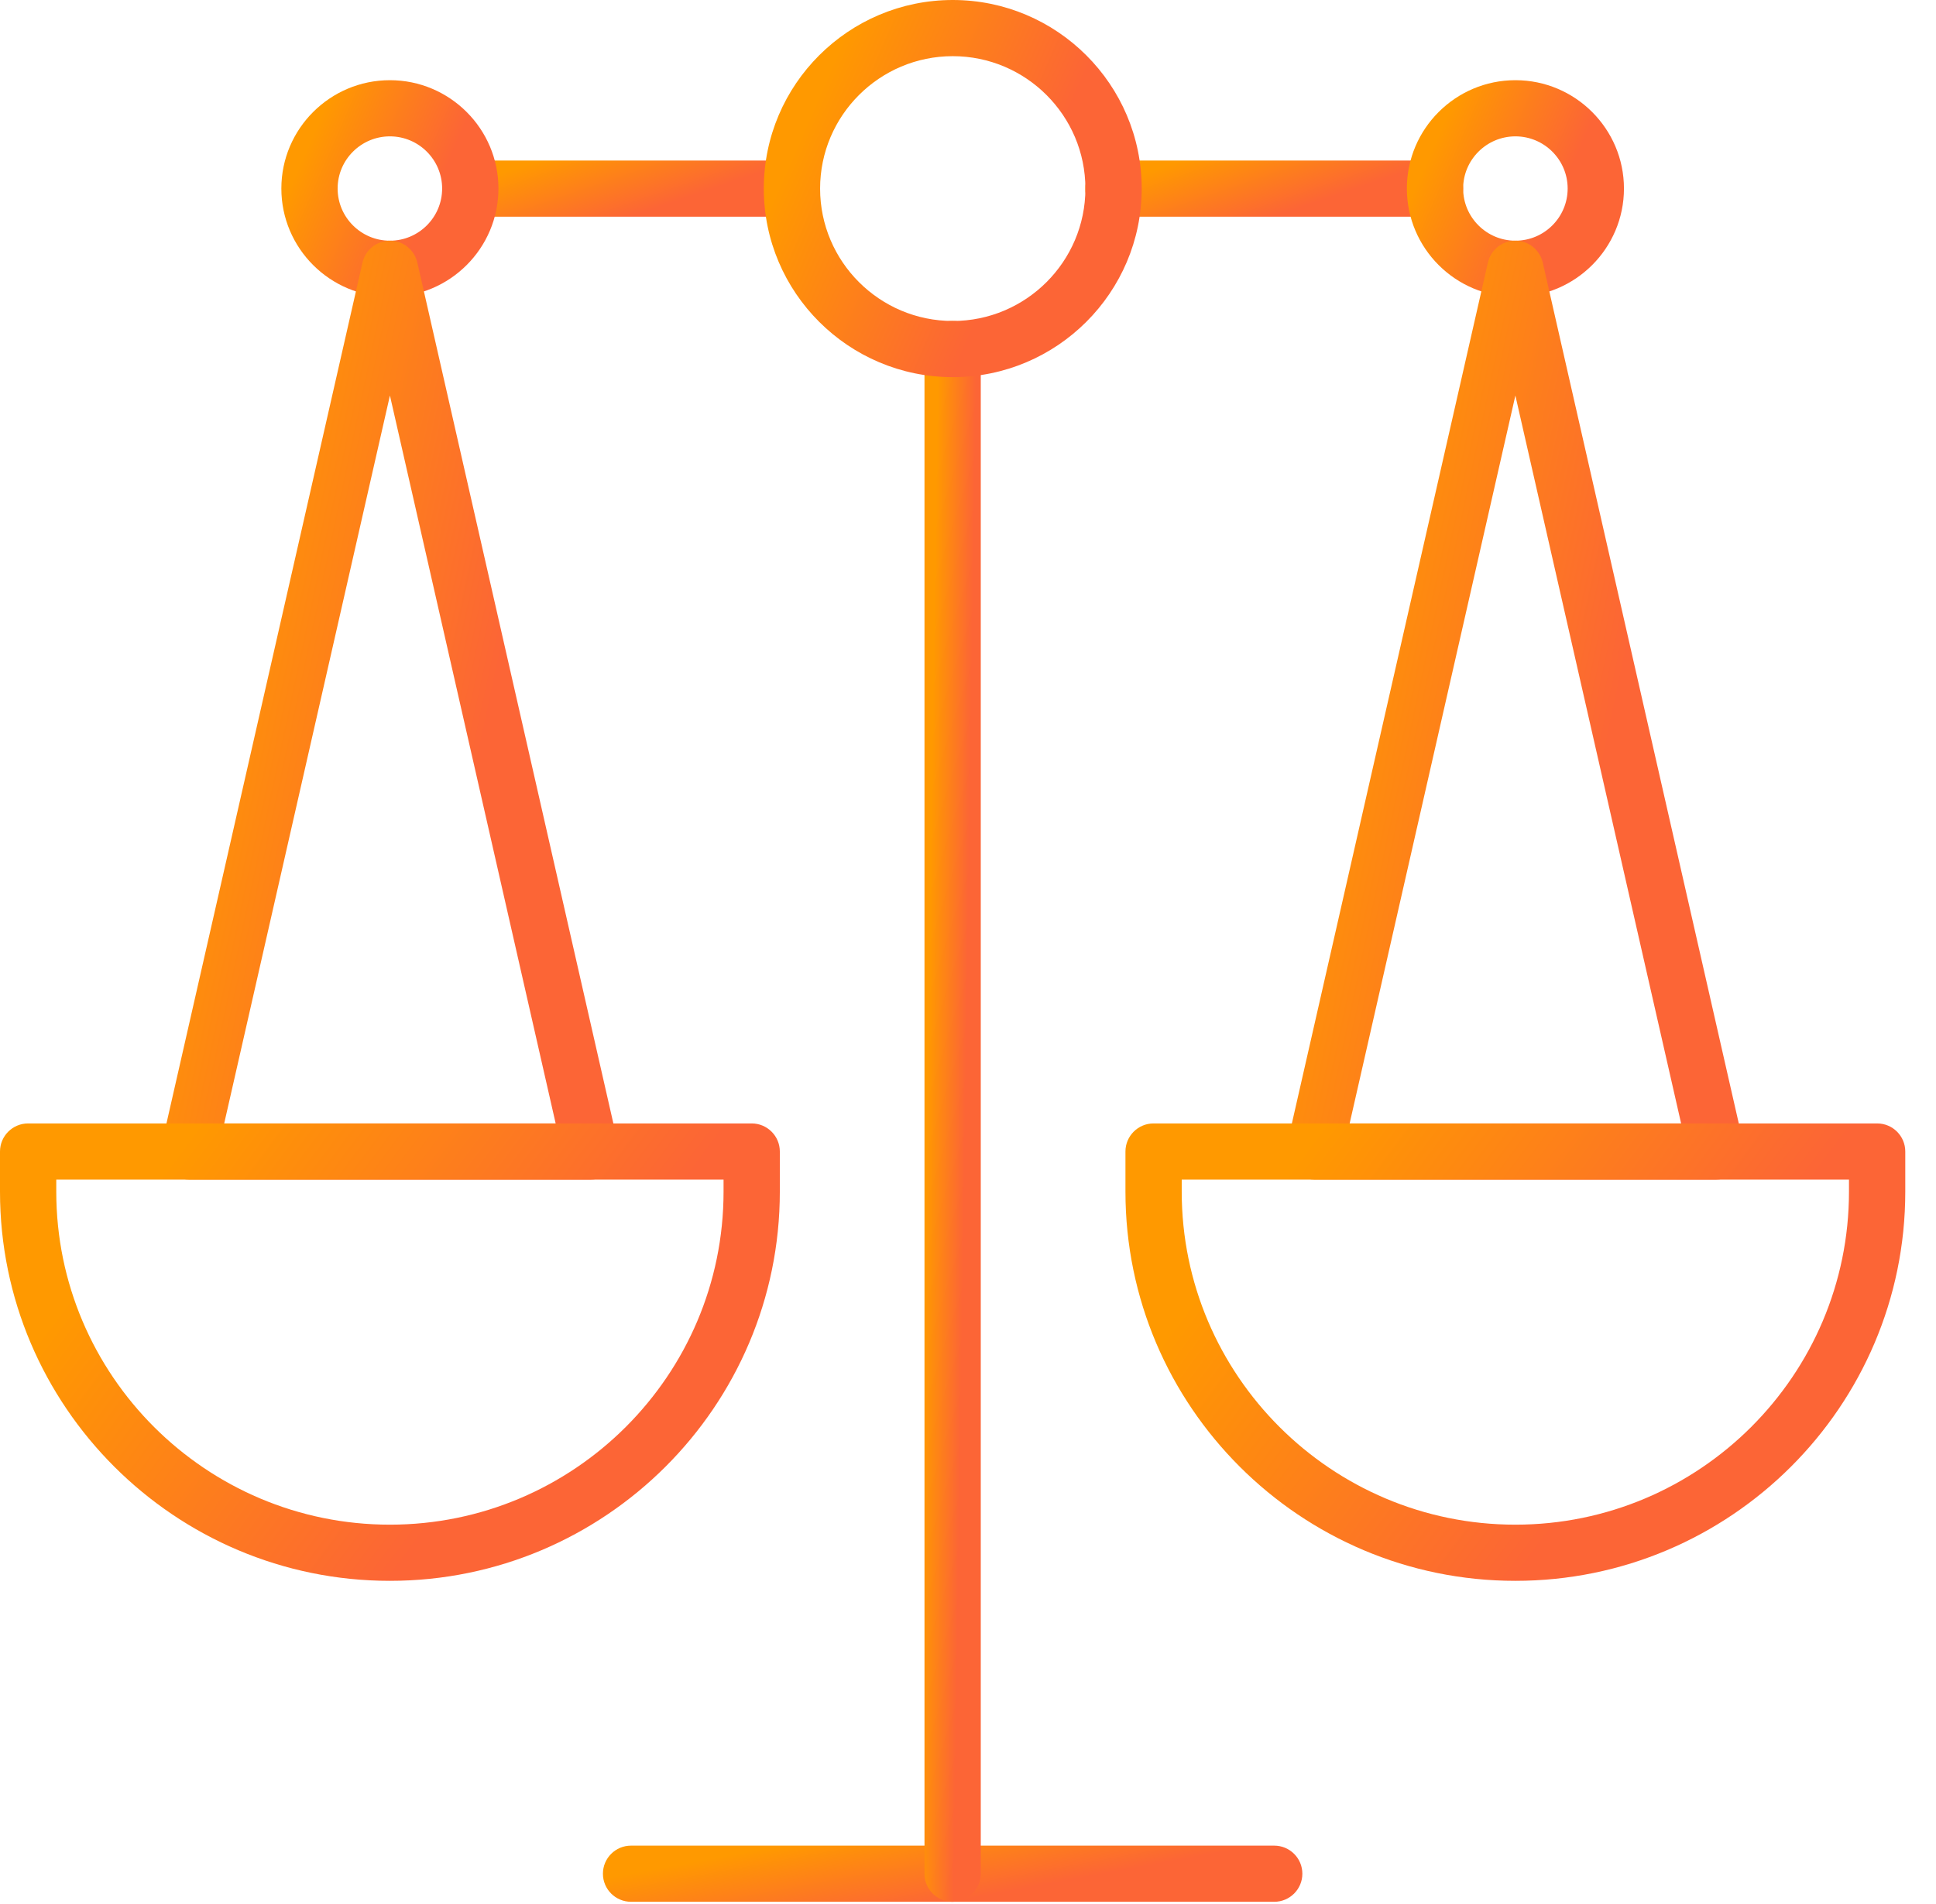
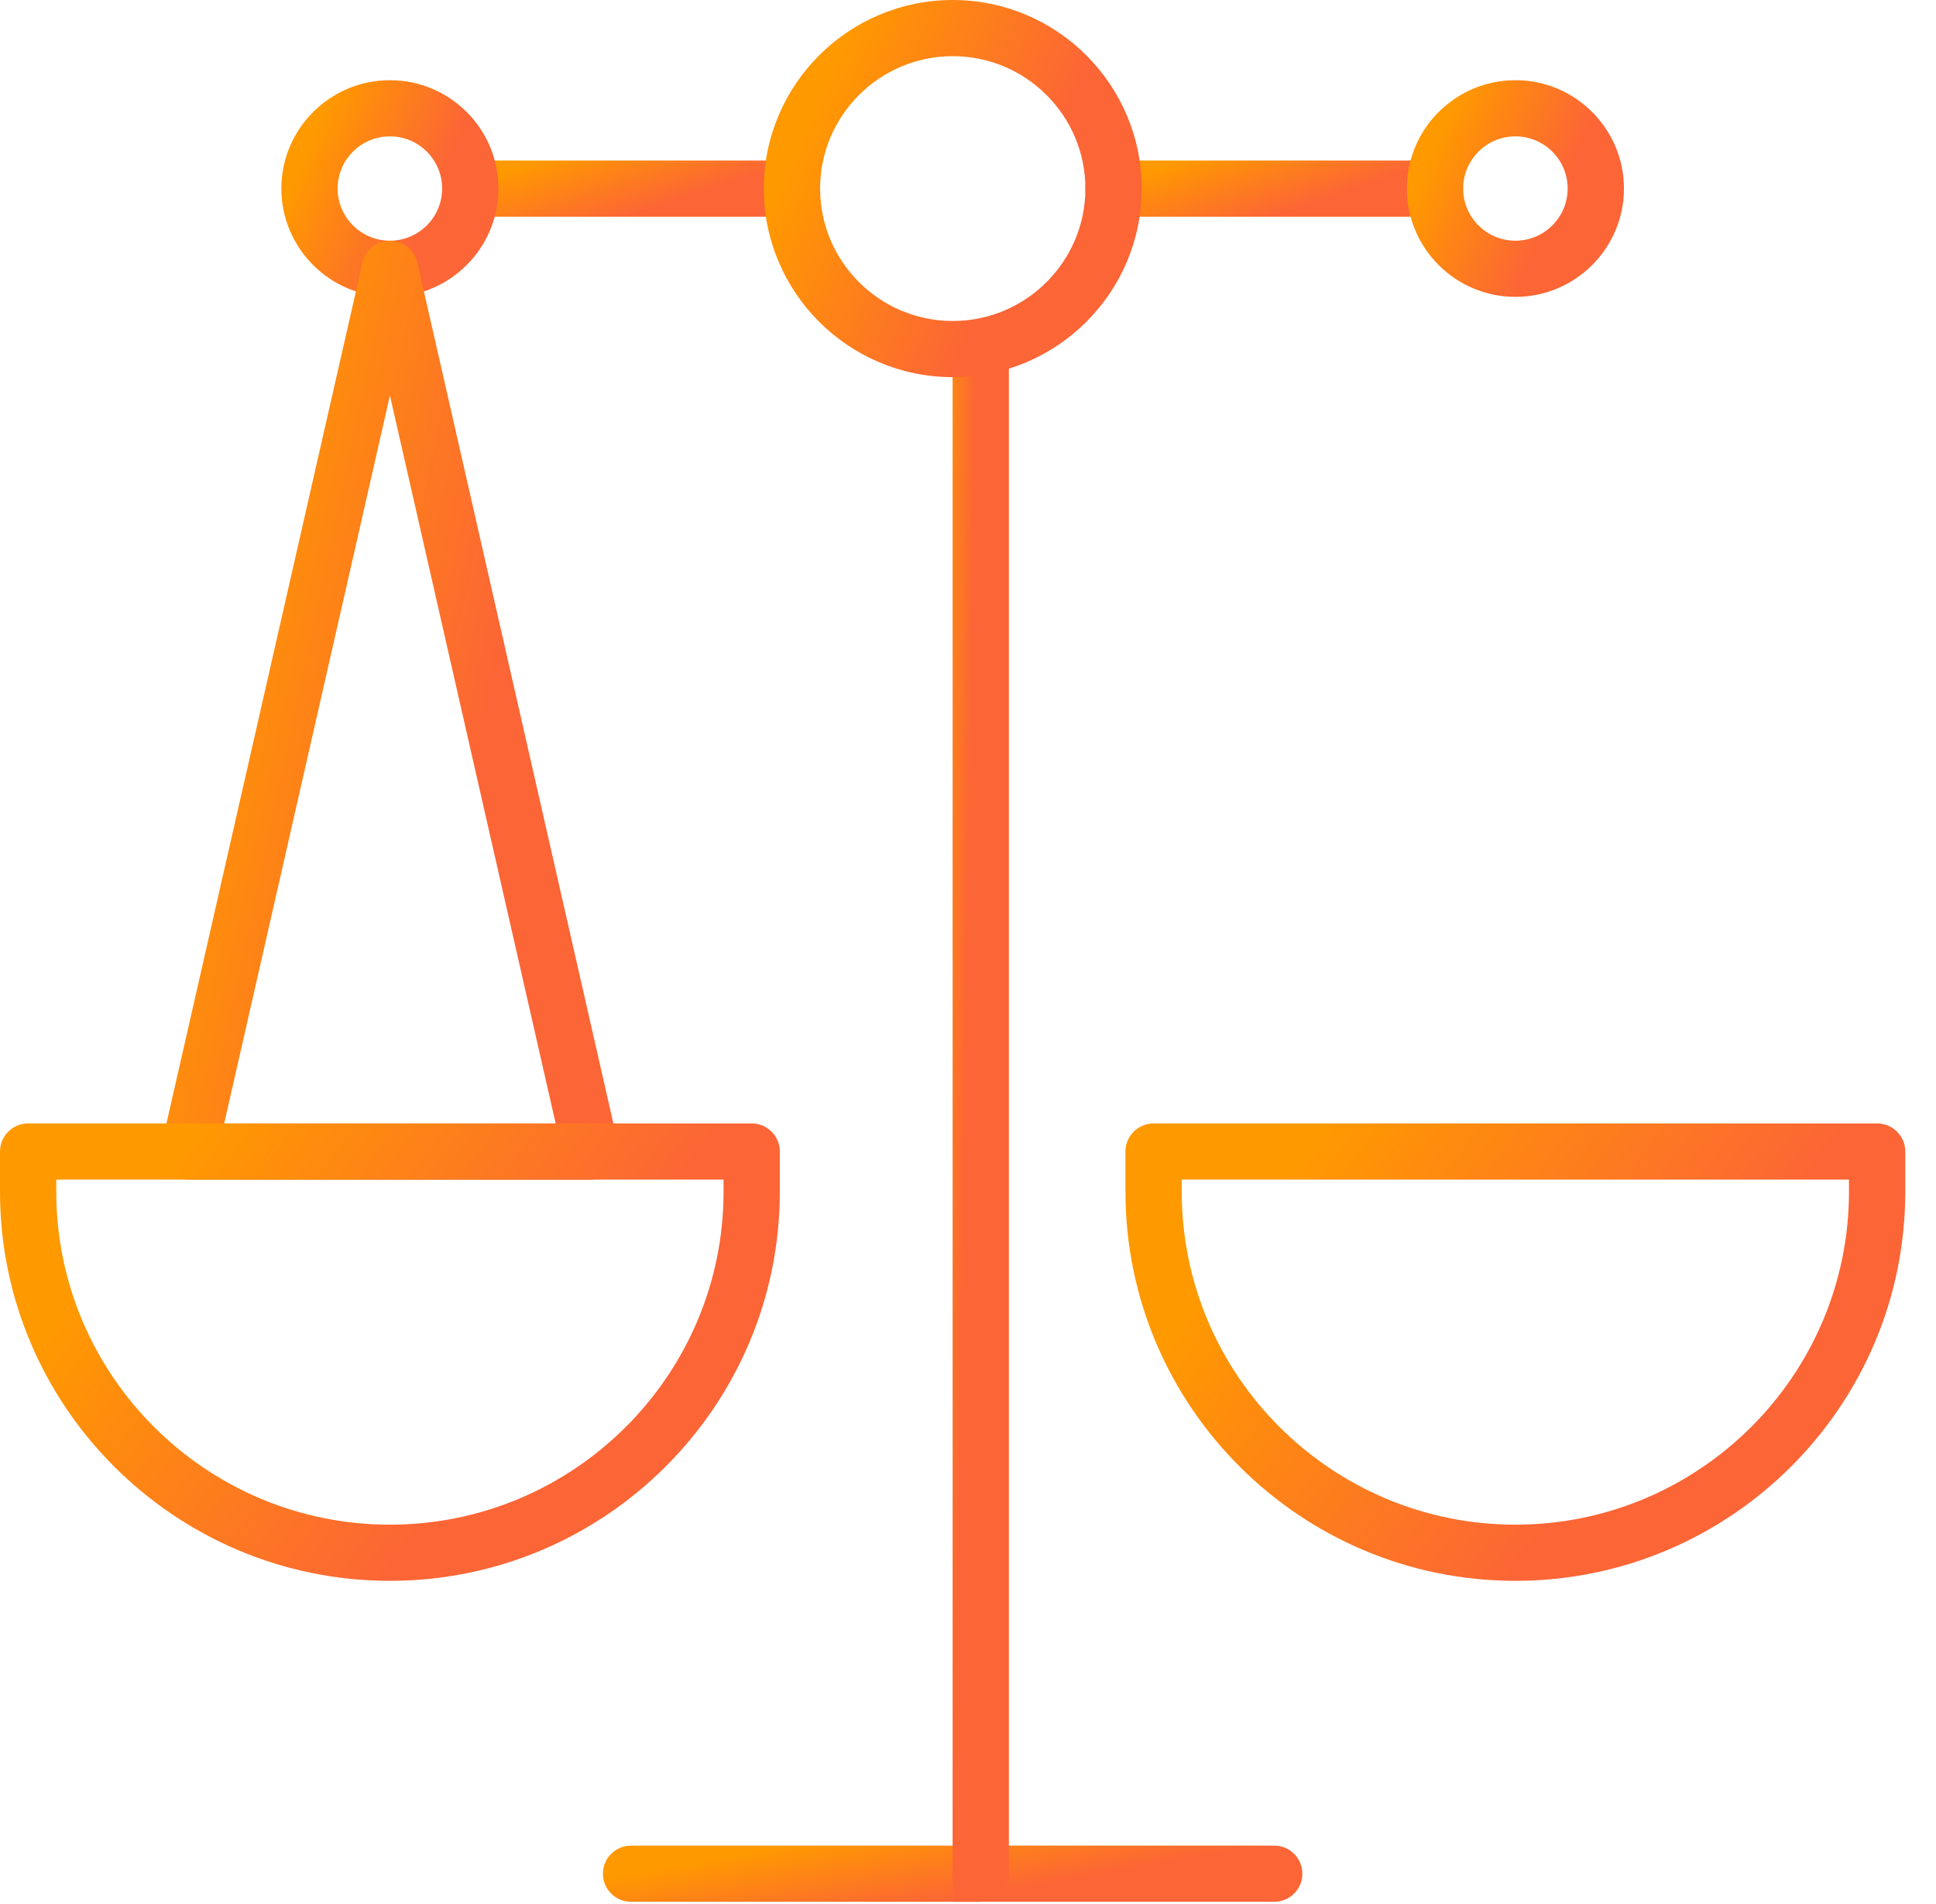
<svg xmlns="http://www.w3.org/2000/svg" width="61" height="60" fill="none" viewBox="0 0 61 60">
  <path fill="url(#paint0_linear)" d="M40.15 59.93H19.884c-.49 0-.887-.396-.887-.885s.397-.885.887-.885h20.264c.49 0 .887.396.887.885s-.397.885-.887.885z" />
  <path fill="url(#paint1_linear)" d="M24.952 6.829H14.82c-.49 0-.886-.397-.886-.885 0-.49.397-.885.886-.885h10.132c.49 0 .887.396.887.885 0 .488-.397.885-.887.885z" />
  <path fill="url(#paint2_linear)" d="M45.214 6.829H35.082c-.49 0-.887-.397-.887-.885 0-.49.397-.885.887-.885h10.132c.49 0 .887.396.887.885 0 .488-.397.885-.887.885z" />
-   <path fill="url(#paint3_linear)" d="M30.015 59.93c-.49 0-.886-.397-.886-.886V10.998c0-.489.397-.885.886-.885.49 0 .887.396.887.885v48.046c0 .49-.397.885-.887.885z" />
+   <path fill="url(#paint3_linear)" d="M30.015 59.93V10.998c0-.489.397-.885.886-.885.49 0 .887.396.887.885v48.046c0 .49-.397.885-.887.885z" />
  <path fill="url(#paint4_linear)" d="M47.748 9.355c-1.886 0-3.42-1.531-3.42-3.414 0-1.882 1.534-3.414 3.42-3.414 1.885 0 3.42 1.532 3.42 3.414 0 1.883-1.535 3.414-3.42 3.414zm0-5.058c-.908 0-1.647.738-1.647 1.644 0 .906.739 1.644 1.647 1.644s1.646-.738 1.646-1.644c0-.906-.738-1.644-1.646-1.644z" />
  <path fill="url(#paint5_linear)" d="M12.285 9.355c-1.886 0-3.42-1.531-3.42-3.414 0-1.882 1.534-3.414 3.42-3.414s3.42 1.532 3.42 3.414c0 1.883-1.534 3.414-3.42 3.414zm0-5.058c-.908 0-1.647.738-1.647 1.644 0 .906.739 1.644 1.647 1.644s1.646-.738 1.646-1.644c0-.906-.738-1.644-1.646-1.644z" />
  <path fill="url(#paint6_linear)" d="M18.618 37.172H5.953c-.27 0-.525-.122-.693-.333-.168-.21-.231-.486-.172-.748l6.333-27.816c.092-.403.45-.69.865-.69.414 0 .773.287.864.69l6.333 27.816c.06.262-.003.538-.172.748-.168.21-.423.333-.693.333zm-11.554-1.77h10.444l-5.222-22.938-5.222 22.938z" />
  <path fill="url(#paint7_linear)" d="M12.285 49.816C5.511 49.816 0 44.314 0 37.552v-1.265c0-.488.397-.885.887-.885h22.797c.49 0 .887.397.887.885v1.265c0 6.762-5.512 12.264-12.286 12.264zM1.773 37.172v.38c0 5.786 4.716 10.494 10.512 10.494 5.797 0 10.513-4.708 10.513-10.494v-.38H1.773z" />
-   <path fill="url(#paint8_linear)" d="M54.08 37.172H41.413c-.27 0-.525-.122-.693-.333-.168-.21-.231-.486-.172-.748l6.333-27.816c.092-.403.45-.69.865-.69.414 0 .772.287.864.69l6.333 27.816c.06.262-.004.538-.172.748-.168.21-.423.333-.693.333zm-11.555-1.77h10.444l-5.222-22.938-5.222 22.938z" />
  <path fill="url(#paint9_linear)" d="M47.746 49.816c-6.774 0-12.285-5.502-12.285-12.264v-1.265c0-.488.397-.885.886-.885h22.798c.49 0 .887.397.887.885v1.265c0 6.762-5.511 12.264-12.286 12.264zM37.234 37.172v.38c0 5.786 4.716 10.494 10.512 10.494 5.797 0 10.512-4.708 10.512-10.494v-.38H37.234z" />
  <path fill="url(#paint10_linear)" d="M30.02 11.885c-3.283 0-5.954-2.666-5.954-5.942C24.066 2.666 26.736 0 30.02 0c3.282 0 5.953 2.666 5.953 5.943 0 3.276-2.67 5.942-5.953 5.942zm0-10.115c-2.305 0-4.18 1.872-4.18 4.173 0 2.3 1.875 4.172 4.18 4.172 2.304 0 4.179-1.872 4.179-4.172 0-2.301-1.875-4.173-4.18-4.173z" />
  <defs>
    <linearGradient id="paint0_linear" x1="22.504" x2="22.997" y1="58.547" y2="61.222" gradientUnits="userSpaceOnUse">
      <stop stop-color="#F90" />
      <stop offset="1" stop-color="#FC6536" />
    </linearGradient>
    <linearGradient id="paint1_linear" x1="15.828" x2="16.672" y1="5.446" y2="7.924" gradientUnits="userSpaceOnUse">
      <stop stop-color="#F90" />
      <stop offset="1" stop-color="#FC6536" />
    </linearGradient>
    <linearGradient id="paint2_linear" x1="36.089" x2="36.934" y1="5.446" y2="7.924" gradientUnits="userSpaceOnUse">
      <stop stop-color="#F90" />
      <stop offset="1" stop-color="#FC6536" />
    </linearGradient>
    <linearGradient id="paint3_linear" x1="29.411" x2="30.62" y1="21.011" y2="21.029" gradientUnits="userSpaceOnUse">
      <stop stop-color="#F90" />
      <stop offset="1" stop-color="#FC6536" />
    </linearGradient>
    <linearGradient id="paint4_linear" x1="45.416" x2="49.331" y1="4.021" y2="5.732" gradientUnits="userSpaceOnUse">
      <stop stop-color="#F90" />
      <stop offset="1" stop-color="#FC6536" />
    </linearGradient>
    <linearGradient id="paint5_linear" x1="9.953" x2="13.868" y1="4.021" y2="5.732" gradientUnits="userSpaceOnUse">
      <stop stop-color="#F90" />
      <stop offset="1" stop-color="#FC6536" />
    </linearGradient>
    <linearGradient id="paint6_linear" x1="7.363" x2="16.781" y1="14.058" y2="16.063" gradientUnits="userSpaceOnUse">
      <stop stop-color="#F90" />
      <stop offset="1" stop-color="#FC6536" />
    </linearGradient>
    <linearGradient id="paint7_linear" x1="3.909" x2="14.694" y1="38.555" y2="46.578" gradientUnits="userSpaceOnUse">
      <stop stop-color="#F90" />
      <stop offset="1" stop-color="#FC6536" />
    </linearGradient>
    <linearGradient id="paint8_linear" x1="42.824" x2="52.242" y1="14.058" y2="16.063" gradientUnits="userSpaceOnUse">
      <stop stop-color="#F90" />
      <stop offset="1" stop-color="#FC6536" />
    </linearGradient>
    <linearGradient id="paint9_linear" x1="39.37" x2="50.155" y1="38.555" y2="46.578" gradientUnits="userSpaceOnUse">
      <stop stop-color="#F90" />
      <stop offset="1" stop-color="#FC6536" />
    </linearGradient>
    <linearGradient id="paint10_linear" x1="25.96" x2="32.776" y1="2.6" y2="5.579" gradientUnits="userSpaceOnUse">
      <stop stop-color="#F90" />
      <stop offset="1" stop-color="#FC6536" />
    </linearGradient>
  </defs>
</svg>